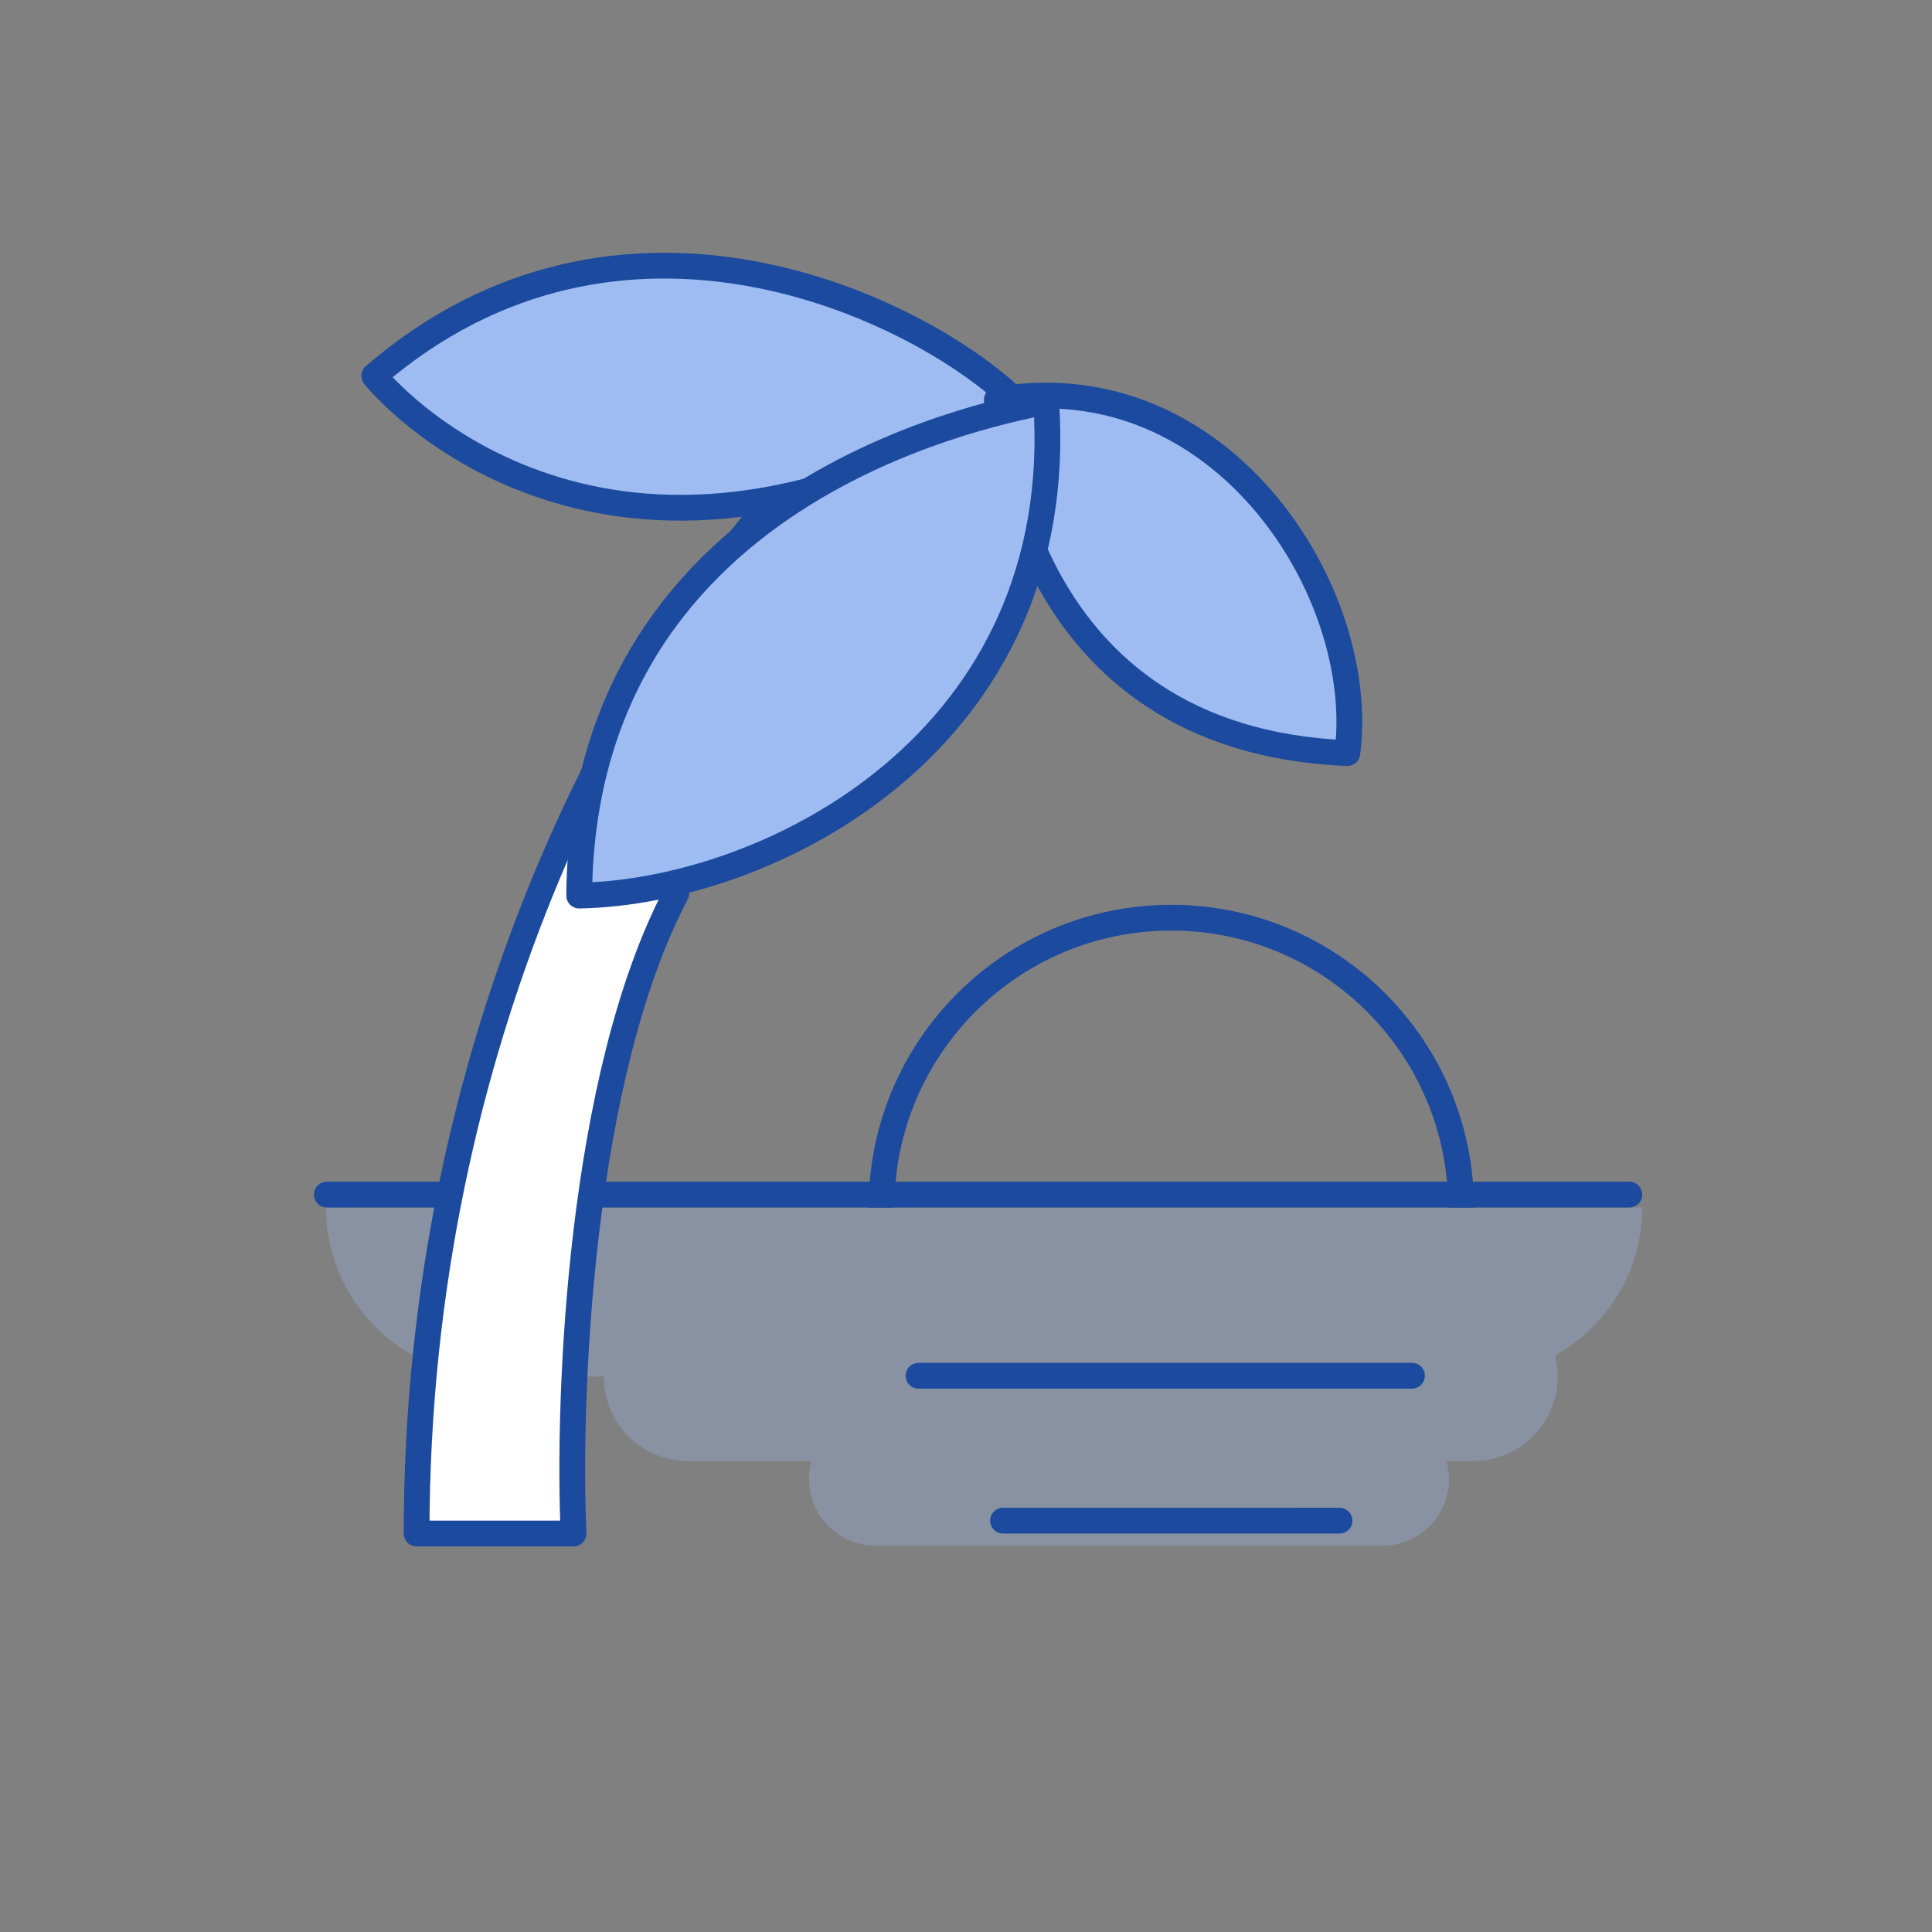
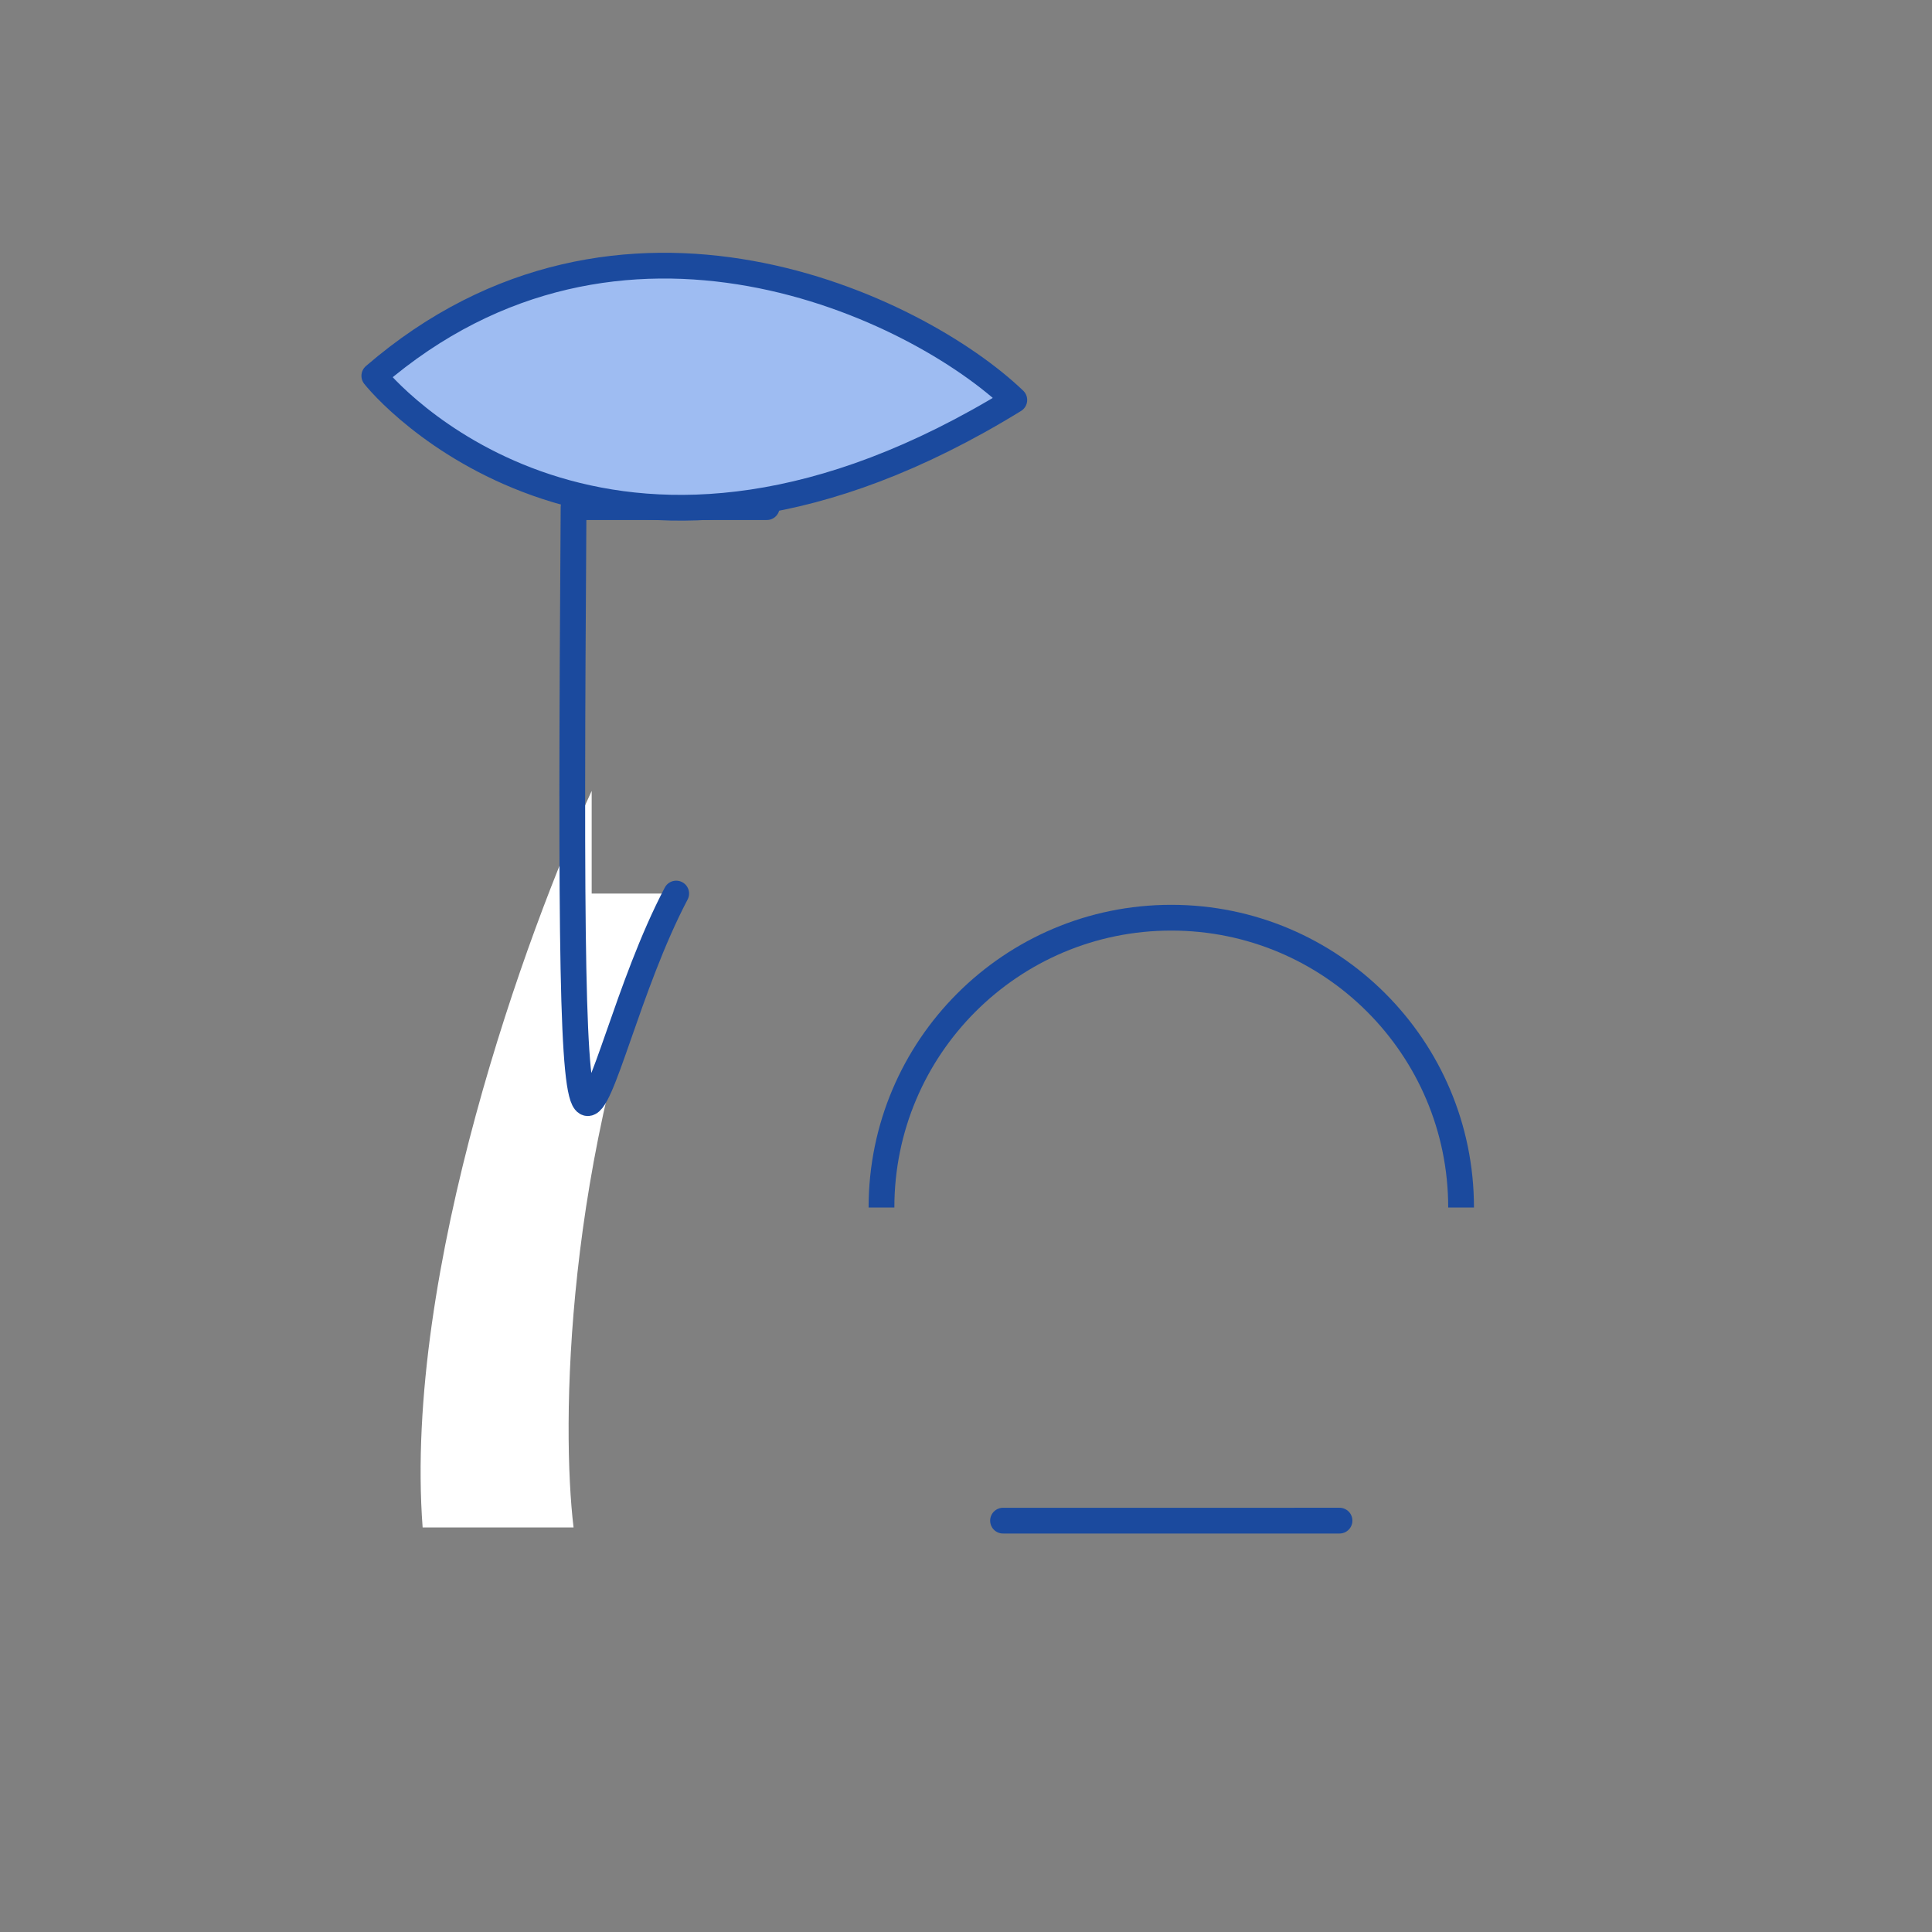
<svg xmlns="http://www.w3.org/2000/svg" width="150" height="150" viewBox="0 0 150 150" fill="none">
  <rect x="0" y="0" width="150" height="150" fill="#808080" stroke="none" />
-   <path opacity="0.3" fill-rule="evenodd" clip-rule="evenodd" d="M25.312 93.75H127.5C127.5 98.693 124.768 102.997 120.731 105.236C120.866 105.76 120.938 106.309 120.938 106.875C120.938 110.499 117.999 113.438 114.375 113.438H112.306C112.432 113.885 112.5 114.356 112.5 114.844C112.5 117.691 110.191 120 107.344 120H67.969C65.121 120 62.812 117.691 62.812 114.844C62.812 114.356 62.88 113.885 63.007 113.438H53.438C49.813 113.438 46.875 110.499 46.875 106.875H38.438C31.189 106.875 25.312 100.999 25.312 93.75Z" fill="#9EBCF2" />
-   <line x1="25.375" y1="92.75" x2="126.5" y2="92.75" stroke="#1B4A9E" stroke-width="2" stroke-linecap="round" />
  <path d="M45.938 69.375H52.031C43.782 90 43.594 110.781 44.531 118.594H32.813C31.313 98.719 40.938 72.188 45.938 61.406V69.375Z" fill="white" />
-   <path d="M59.531 39.375C48.906 51.719 32.344 80.156 32.344 119.062H44.531C44.062 108.438 45 83.625 52.5 69.375" stroke="#1B4A9E" stroke-width="2" stroke-linecap="round" stroke-linejoin="round" />
+   <path d="M59.531 39.375H44.531C44.062 108.438 45 83.625 52.5 69.375" stroke="#1B4A9E" stroke-width="2" stroke-linecap="round" stroke-linejoin="round" />
  <path d="M78.75 31.055C71.25 23.867 48.188 12.68 29.062 29.18C30.938 31.523 48.281 49.805 78.75 31.055Z" fill="#9EBCF2" stroke="#1B4A9E" stroke-width="2" stroke-linejoin="round" />
-   <path d="M104.609 58.469C106.228 45.942 94.802 28.058 77.392 31.04C77.598 33.142 79.062 57.438 104.609 58.469Z" fill="#9EBCF2" stroke="#1B4A9E" stroke-width="2" stroke-linejoin="round" />
-   <path d="M44.968 69.534C59.736 69.256 83.043 57.559 81.222 31.167C78.762 31.817 45.195 37.088 44.968 69.534Z" fill="#9EBCF2" stroke="#1B4A9E" stroke-width="2" stroke-linejoin="round" />
-   <line x1="71.312" y1="106.812" x2="109.625" y2="106.812" stroke="#1B4A9E" stroke-width="2" stroke-linecap="round" />
  <line x1="77.875" y1="118.063" x2="104" y2="118.062" stroke="#1B4A9E" stroke-width="2" stroke-linecap="round" />
  <path d="M113.438 93.75C113.438 81.324 103.364 71.25 90.938 71.25C78.511 71.25 68.438 81.324 68.438 93.75" stroke="#1B4A9E" stroke-width="2" />
</svg>